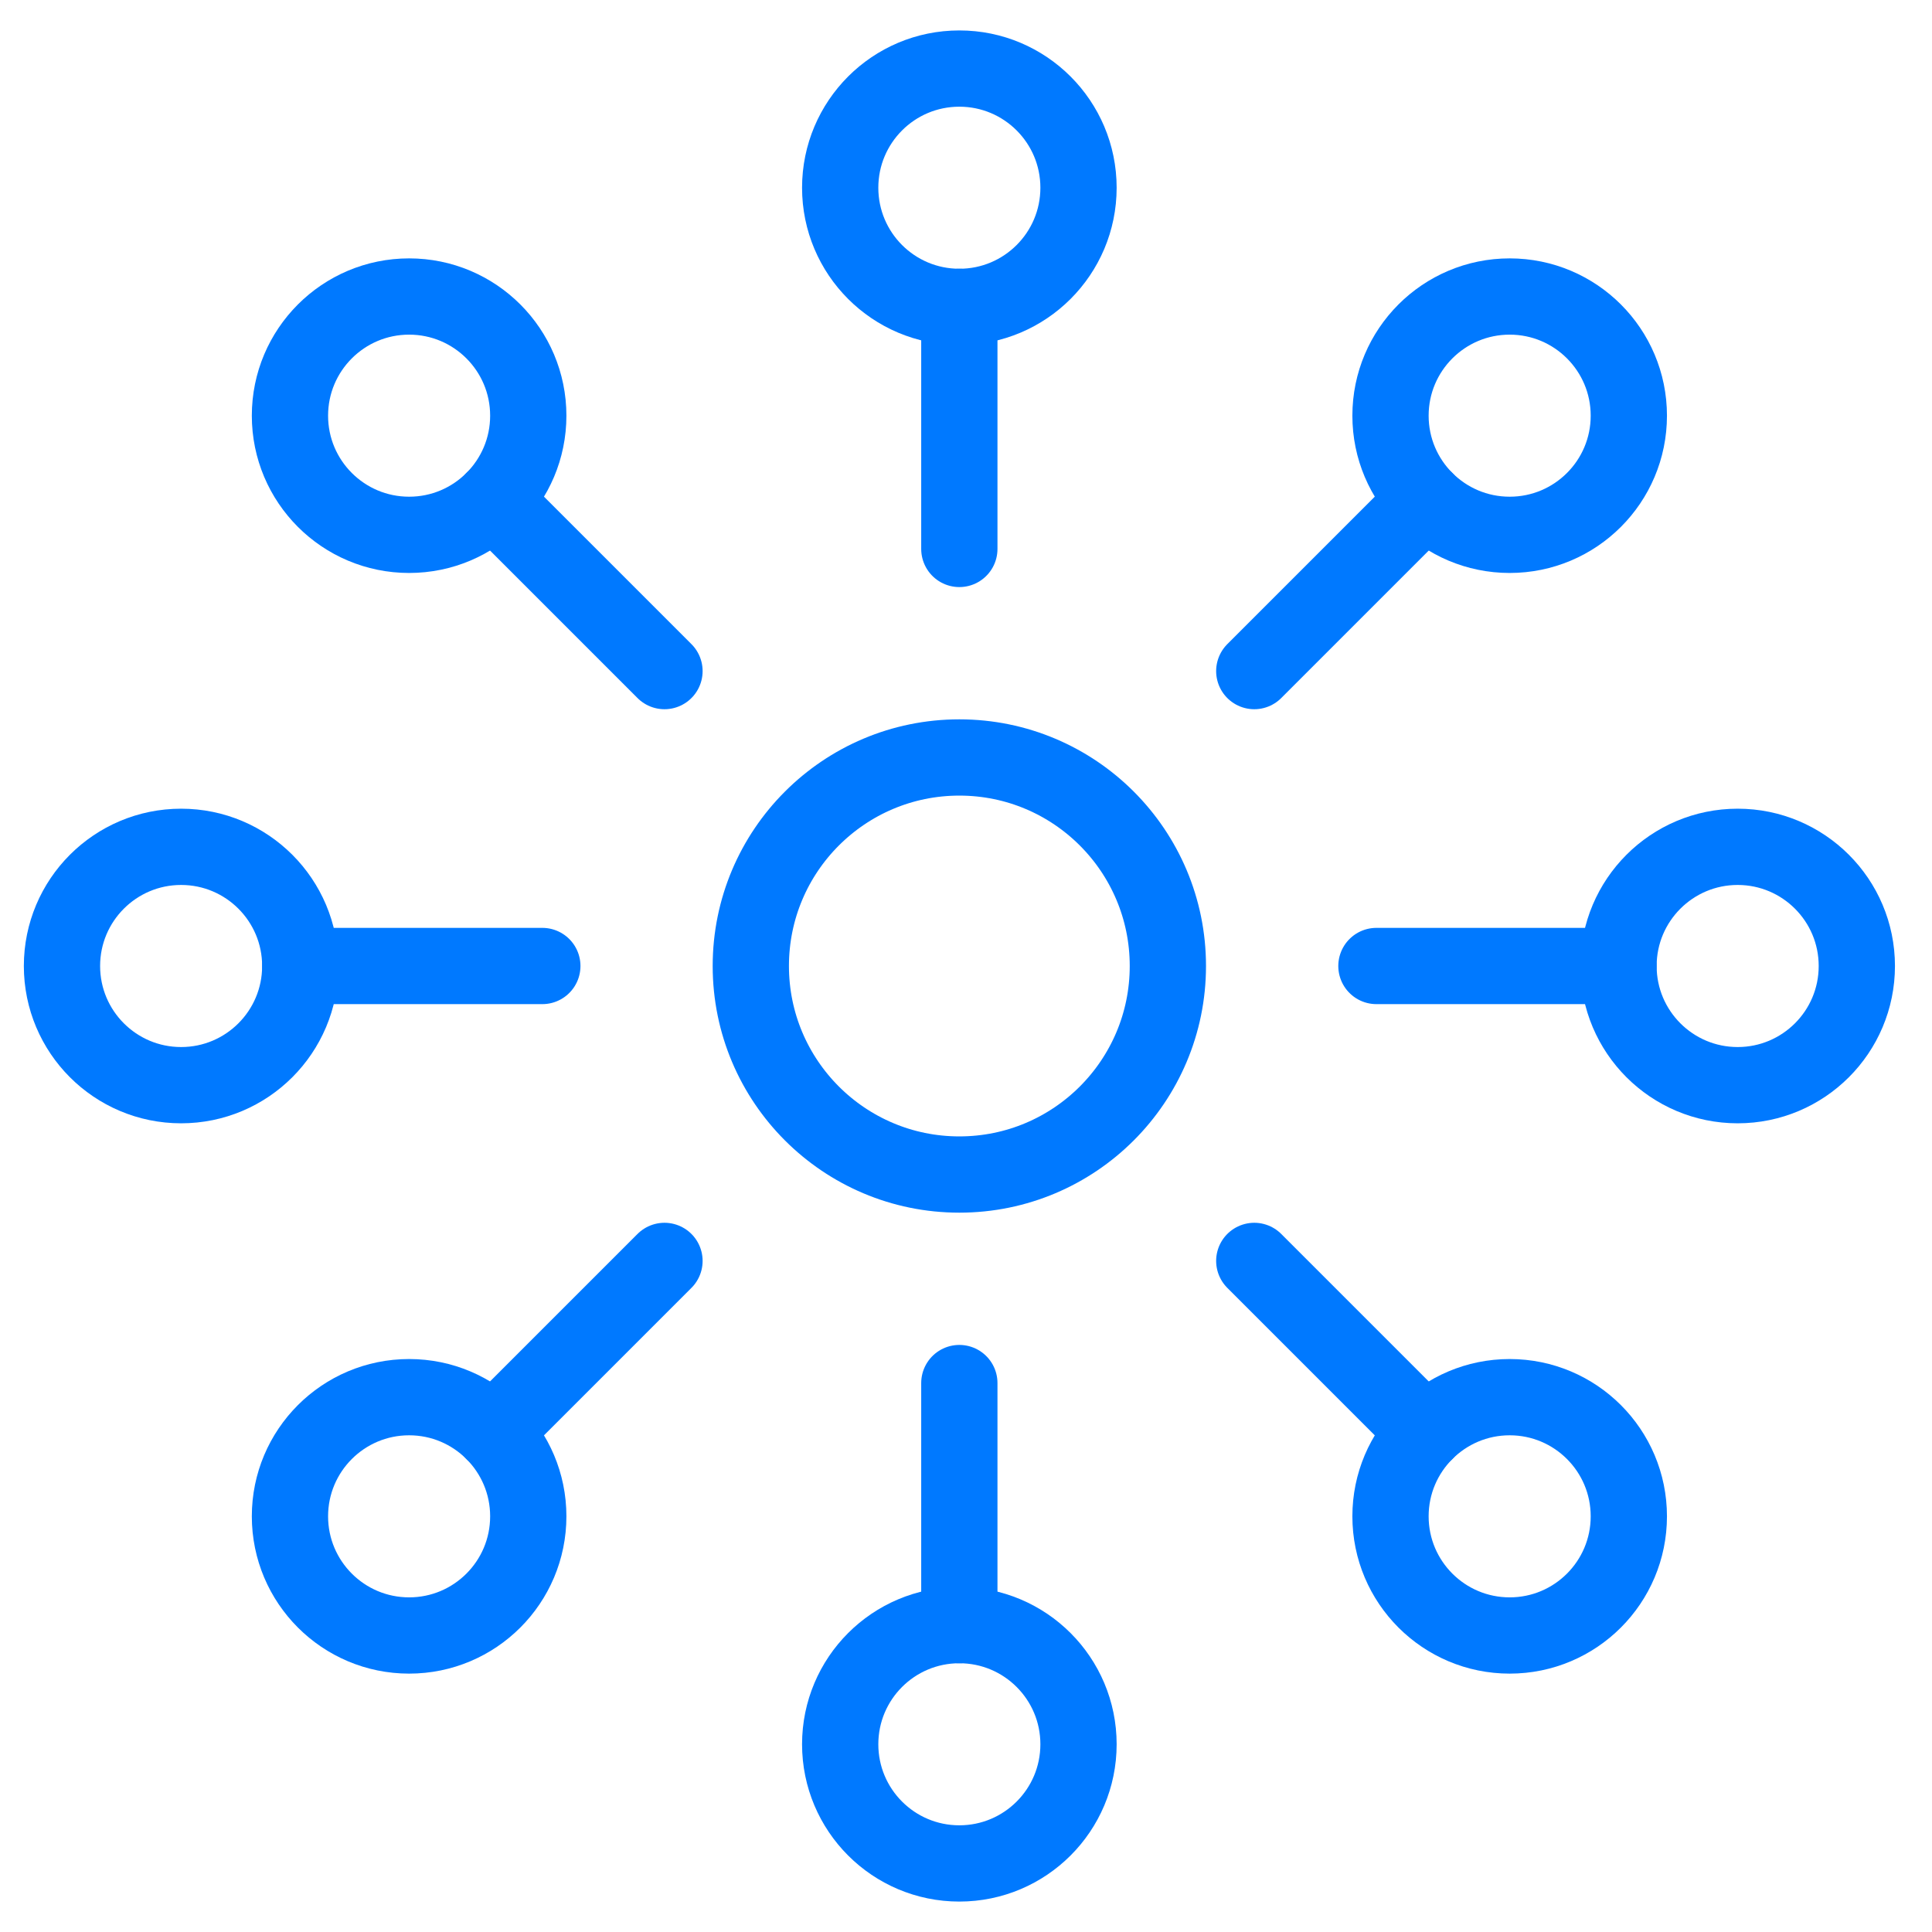
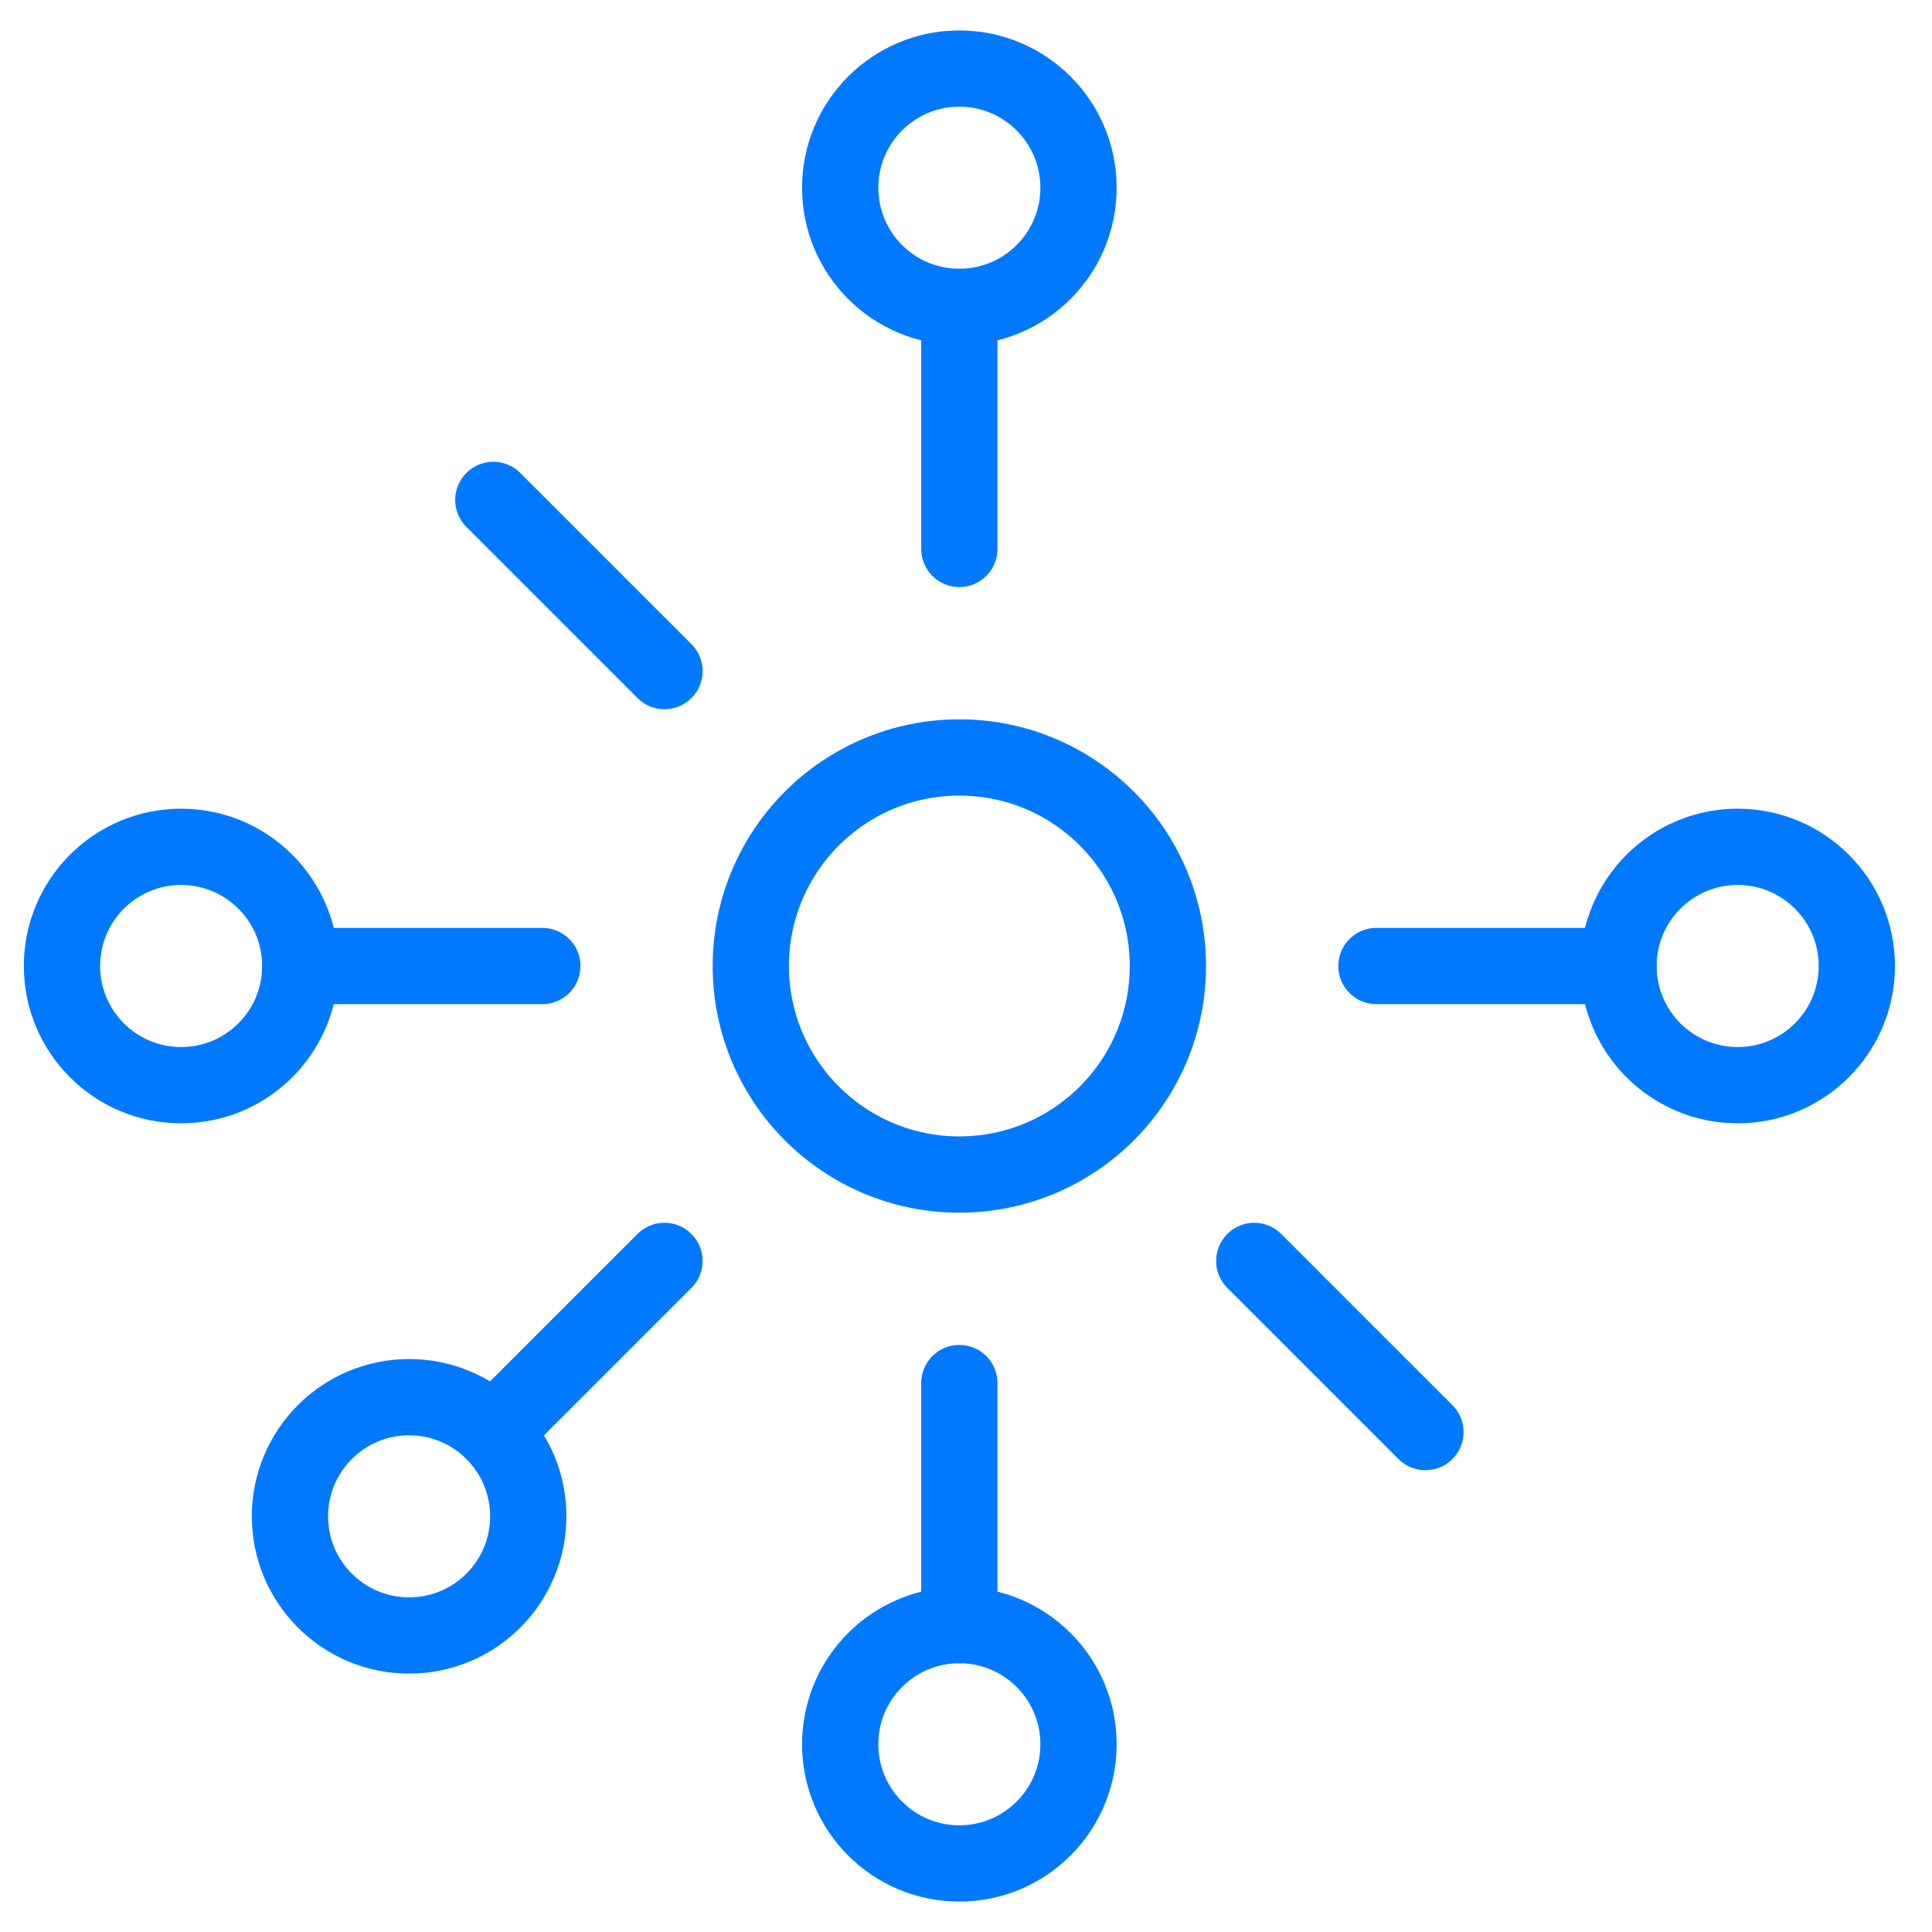
<svg xmlns="http://www.w3.org/2000/svg" width="76" height="76" viewBox="0 0 76 76" fill="none">
  <g clip-path="url(#clip0_847_9913)">
    <path d="M37.738 46.203C42.269 46.203 45.941 42.531 45.941 38C45.941 33.469 42.269 29.797 37.738 29.797C33.208 29.797 29.535 33.469 29.535 38C29.535 42.531 33.208 46.203 37.738 46.203Z" stroke="#0079FF" stroke-width="3" stroke-miterlimit="10" stroke-linecap="round" stroke-linejoin="round" />
    <path d="M37.738 12.072C40.327 12.072 42.426 9.974 42.426 7.385C42.426 4.796 40.327 2.697 37.738 2.697C35.149 2.697 33.051 4.796 33.051 7.385C33.051 9.974 35.149 12.072 37.738 12.072Z" stroke="#0079FF" stroke-width="3" stroke-miterlimit="10" stroke-linecap="round" stroke-linejoin="round" />
    <path d="M37.738 12.072V21.594" stroke="#0079FF" stroke-width="3" stroke-miterlimit="10" stroke-linecap="round" stroke-linejoin="round" />
    <path d="M37.738 73.303C40.327 73.303 42.426 71.204 42.426 68.615C42.426 66.026 40.327 63.928 37.738 63.928C35.149 63.928 33.051 66.026 33.051 68.615C33.051 71.204 35.149 73.303 37.738 73.303Z" stroke="#0079FF" stroke-width="3" stroke-miterlimit="10" stroke-linecap="round" stroke-linejoin="round" />
    <path d="M37.738 63.928V54.406" stroke="#0079FF" stroke-width="3" stroke-miterlimit="10" stroke-linecap="round" stroke-linejoin="round" />
    <path d="M7.125 42.688C9.714 42.688 11.812 40.589 11.812 38C11.812 35.411 9.714 33.312 7.125 33.312C4.536 33.312 2.438 35.411 2.438 38C2.438 40.589 4.536 42.688 7.125 42.688Z" stroke="#0079FF" stroke-width="3" stroke-miterlimit="10" stroke-linecap="round" stroke-linejoin="round" />
    <path d="M11.812 38H21.334" stroke="#0079FF" stroke-width="3" stroke-miterlimit="10" stroke-linecap="round" stroke-linejoin="round" />
    <path d="M68.356 42.688C70.944 42.688 73.043 40.589 73.043 38C73.043 35.411 70.944 33.312 68.356 33.312C65.767 33.312 63.668 35.411 63.668 38C63.668 40.589 65.767 42.688 68.356 42.688Z" stroke="#0079FF" stroke-width="3" stroke-miterlimit="10" stroke-linecap="round" stroke-linejoin="round" />
    <path d="M63.666 38H54.145" stroke="#0079FF" stroke-width="3" stroke-miterlimit="10" stroke-linecap="round" stroke-linejoin="round" />
-     <path d="M16.094 21.039C18.683 21.039 20.781 18.941 20.781 16.352C20.781 13.763 18.683 11.664 16.094 11.664C13.505 11.664 11.406 13.763 11.406 16.352C11.406 18.941 13.505 21.039 16.094 21.039Z" stroke="#0079FF" stroke-width="3" stroke-miterlimit="10" stroke-linecap="round" stroke-linejoin="round" />
    <path d="M19.406 19.666L26.139 26.399" stroke="#0079FF" stroke-width="3" stroke-miterlimit="10" stroke-linecap="round" stroke-linejoin="round" />
-     <path d="M59.387 64.336C61.976 64.336 64.074 62.237 64.074 59.648C64.074 57.059 61.976 54.961 59.387 54.961C56.798 54.961 54.699 57.059 54.699 59.648C54.699 62.237 56.798 64.336 59.387 64.336Z" stroke="#0079FF" stroke-width="3" stroke-miterlimit="10" stroke-linecap="round" stroke-linejoin="round" />
    <path d="M56.073 56.334L49.34 49.601" stroke="#0079FF" stroke-width="3" stroke-miterlimit="10" stroke-linecap="round" stroke-linejoin="round" />
    <path d="M16.094 64.336C18.683 64.336 20.781 62.237 20.781 59.648C20.781 57.059 18.683 54.961 16.094 54.961C13.505 54.961 11.406 57.059 11.406 59.648C11.406 62.237 13.505 64.336 16.094 64.336Z" stroke="#0079FF" stroke-width="3" stroke-miterlimit="10" stroke-linecap="round" stroke-linejoin="round" />
    <path d="M19.406 56.334L26.139 49.601" stroke="#0079FF" stroke-width="3" stroke-miterlimit="10" stroke-linecap="round" stroke-linejoin="round" />
-     <path d="M59.387 21.039C61.976 21.039 64.074 18.941 64.074 16.352C64.074 13.763 61.976 11.664 59.387 11.664C56.798 11.664 54.699 13.763 54.699 16.352C54.699 18.941 56.798 21.039 59.387 21.039Z" stroke="#0079FF" stroke-width="3" stroke-miterlimit="10" stroke-linecap="round" stroke-linejoin="round" />
-     <path d="M56.073 19.666L49.34 26.399" stroke="#0079FF" stroke-width="3" stroke-miterlimit="10" stroke-linecap="round" stroke-linejoin="round" />
  </g>
  <defs>
    <clipPath id="clip0_847_9913">
      <rect width="75" height="75" fill="white" transform="translate(0.238 0.5)" />
    </clipPath>
  </defs>
</svg>